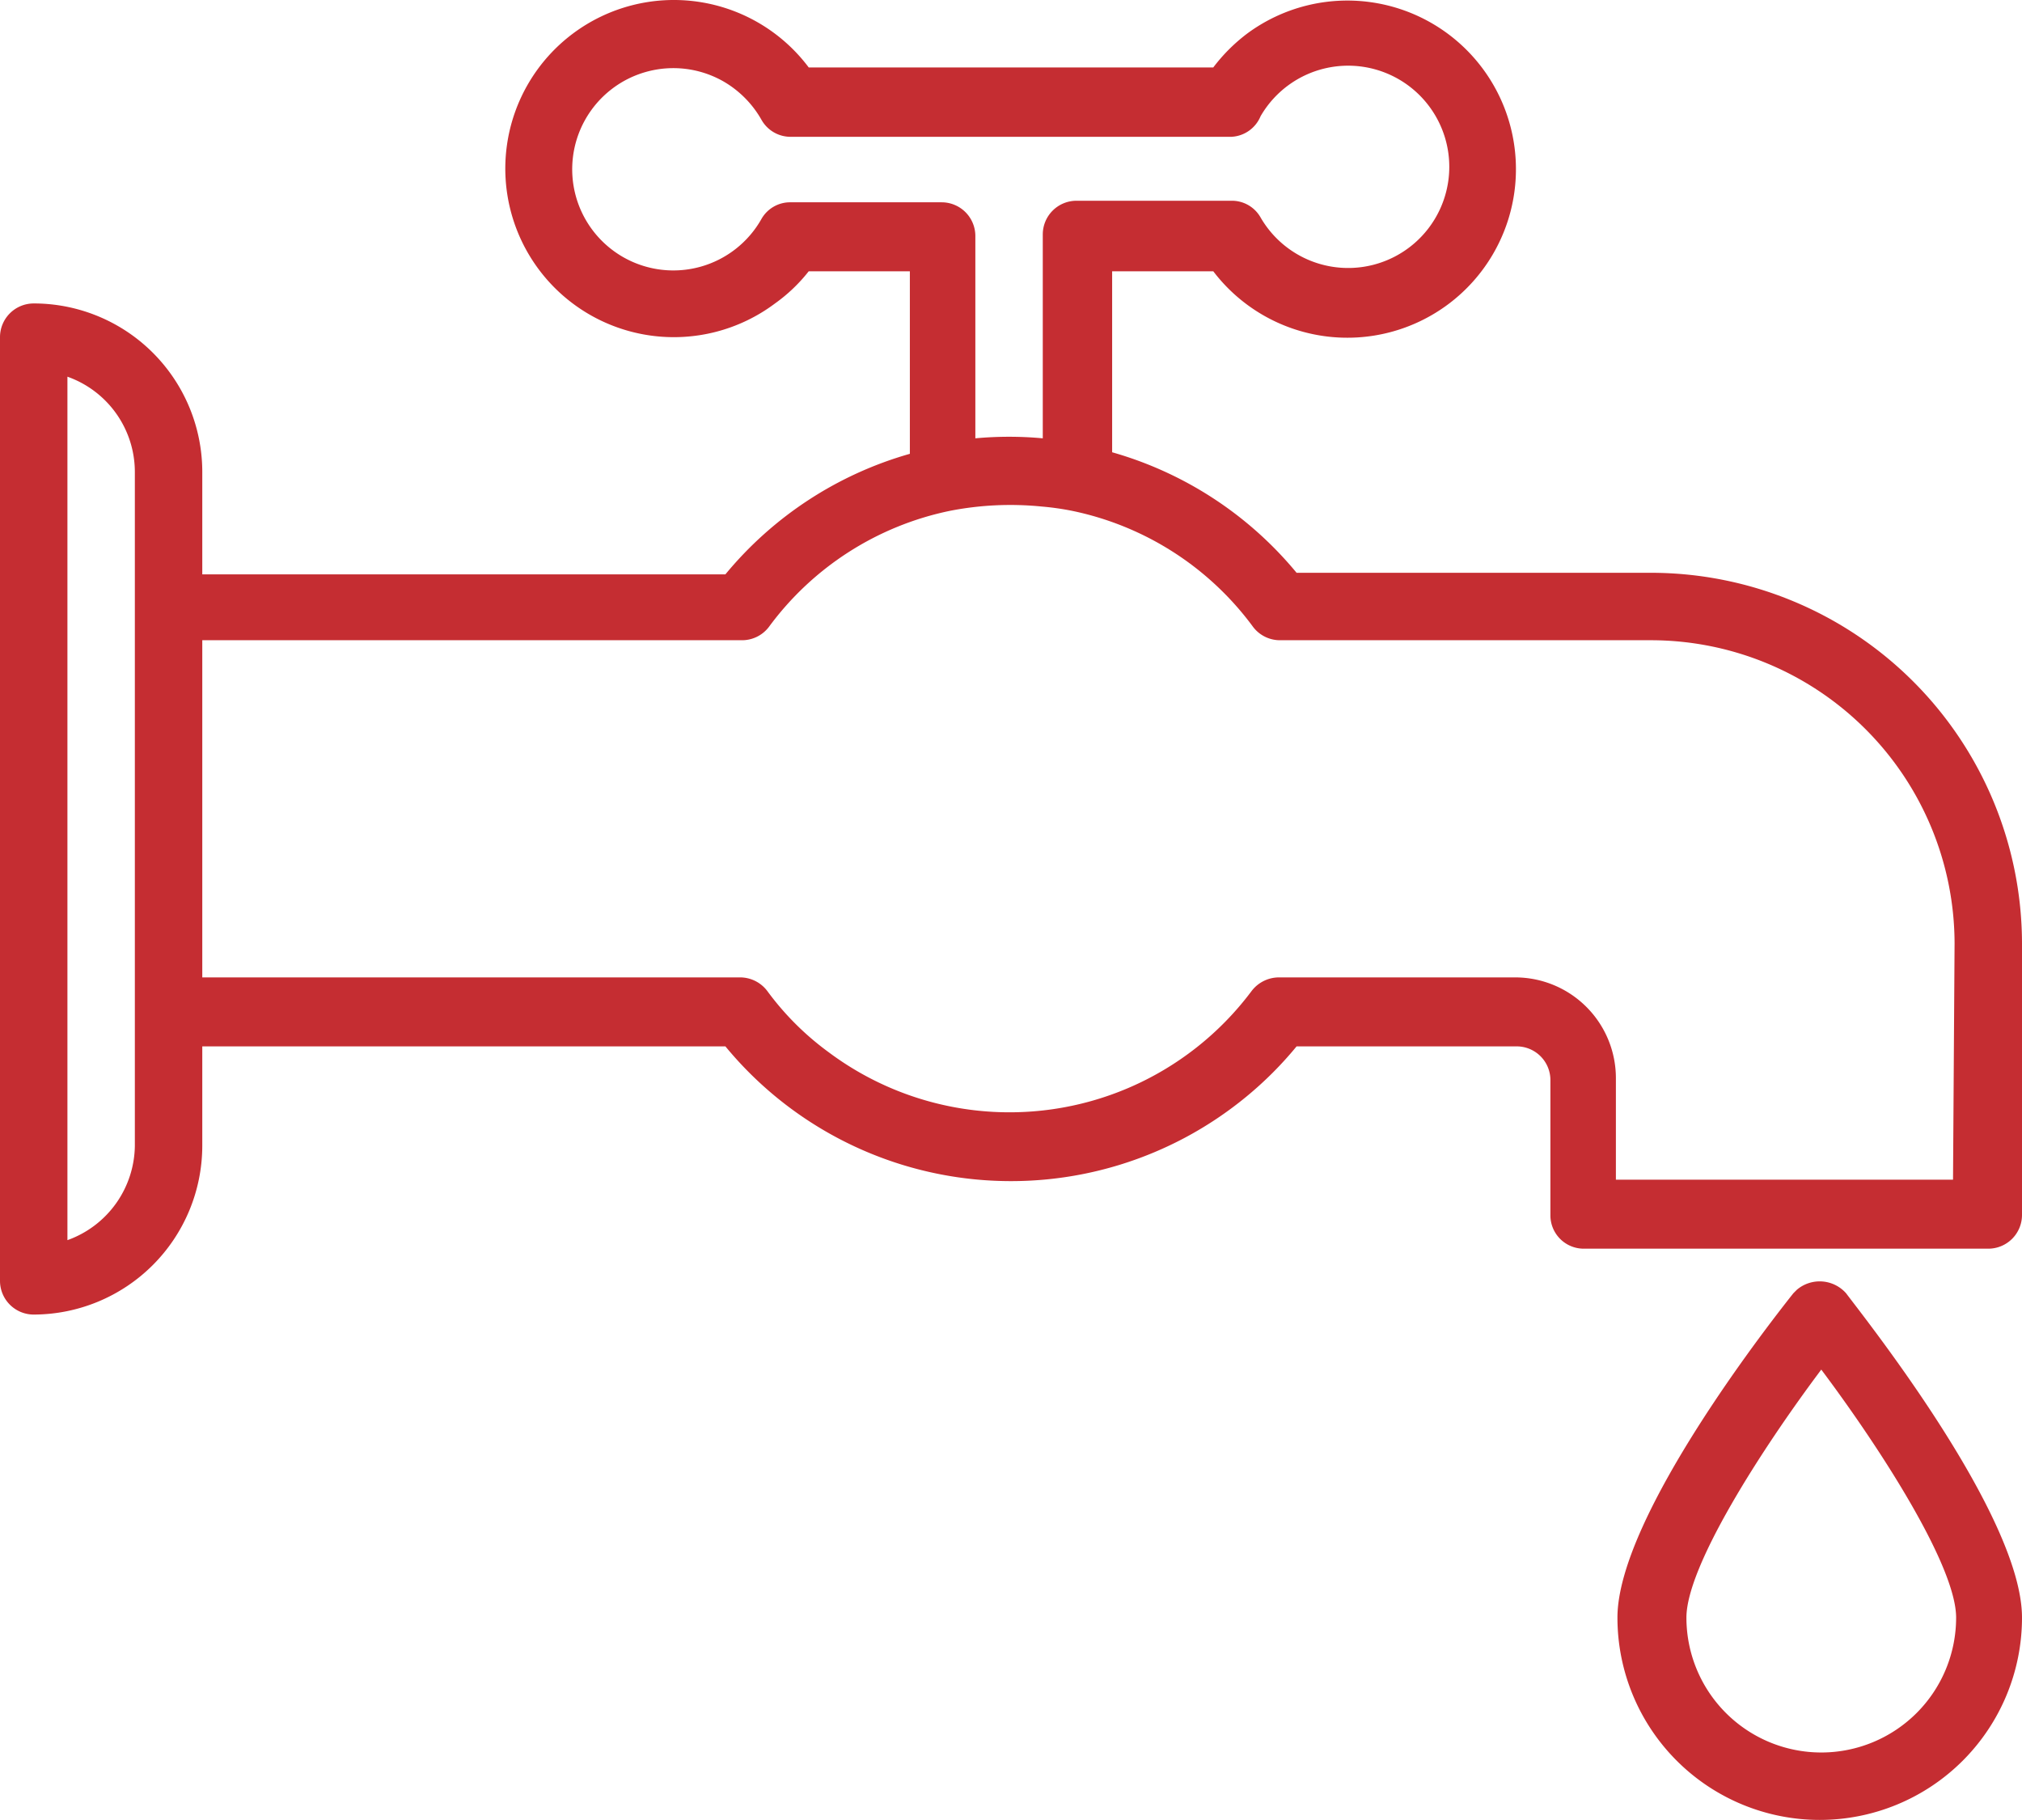
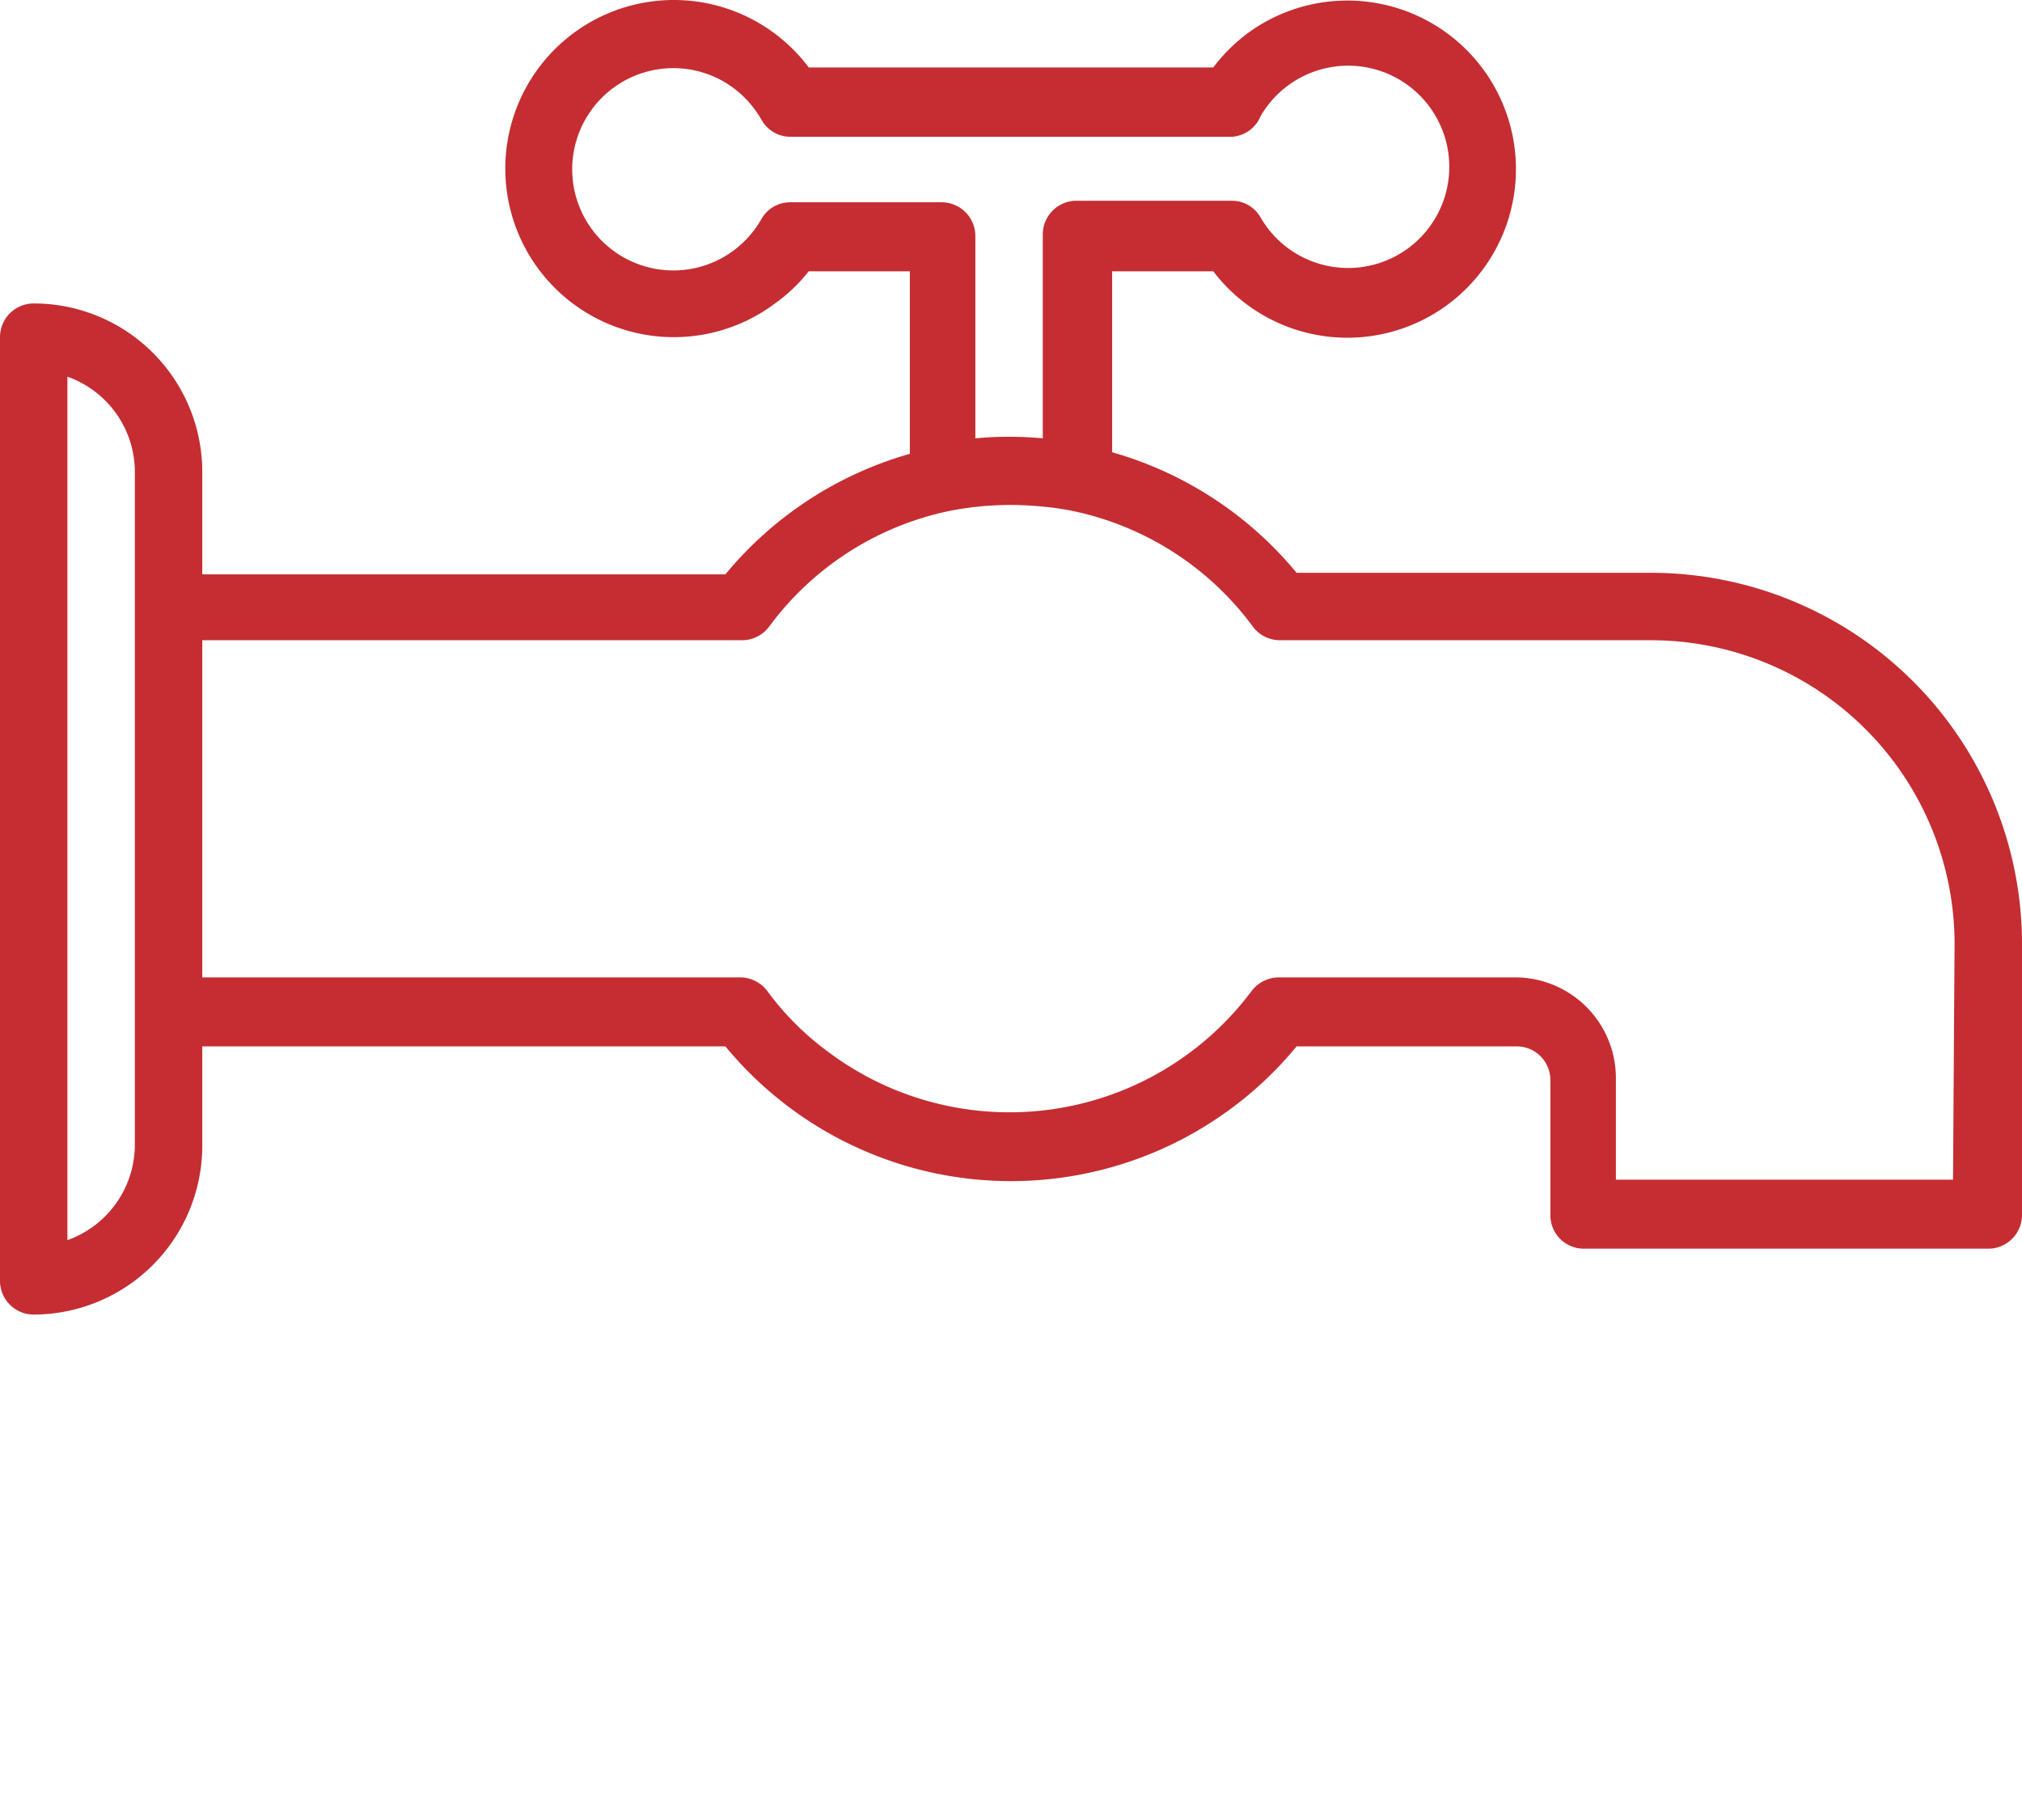
<svg xmlns="http://www.w3.org/2000/svg" viewBox="0 0 52.18 46.96">
  <defs>
    <style>.cls-1{fill:#c52d32;}</style>
  </defs>
  <title>fauset</title>
  <g id="Слой_2" data-name="Слой 2">
    <g id="Слой_1-2" data-name="Слой 1">
      <path class="cls-1" d="M42.61,14.78H33.46a9.56,9.56,0,0,0-4.76-3.11V7h2.61A4.35,4.35,0,1,0,32.18.87a4.48,4.48,0,0,0-.87.87H20.87A4.35,4.35,0,1,0,20,7.83,4.22,4.22,0,0,0,20.87,7h2.61v4.71a9.56,9.56,0,0,0-4.76,3.11H5.22v-2.6A4.35,4.35,0,0,0,.87,7.83.87.87,0,0,0,0,8.7V33.05a.87.87,0,0,0,.87.87,4.36,4.36,0,0,0,4.35-4.35V27h13.5a9.55,9.55,0,0,0,13.44,1.3,9.4,9.4,0,0,0,1.3-1.3h5.68a.87.87,0,0,1,.87.87v3.48a.86.86,0,0,0,.86.87H51.31a.87.87,0,0,0,.87-.87v-7A9.58,9.58,0,0,0,42.61,14.78ZM3.48,29.57A2.62,2.62,0,0,1,1.74,32V9.72a2.61,2.61,0,0,1,1.74,2.46ZM20.4,5.22a.85.85,0,0,0-.75.43,2.61,2.61,0,1,1-1-3.56,2.65,2.65,0,0,1,1,1,.86.86,0,0,0,.75.44H31.78A.86.86,0,0,0,32.53,3a2.61,2.61,0,1,1,0,2.61.85.85,0,0,0-.75-.43h-4a.87.87,0,0,0-.87.87v5.26a9.48,9.48,0,0,0-1.74,0V6.09a.87.87,0,0,0-.87-.87Zm30,25.22h-8.7V27.83a2.6,2.6,0,0,0-2.6-2.61H33a.89.89,0,0,0-.7.35,7.8,7.8,0,0,1-10.93,1.57,7.3,7.3,0,0,1-1.57-1.57.88.88,0,0,0-.7-.35H5.22v-8.7H19.14a.87.87,0,0,0,.7-.34,7.74,7.74,0,0,1,4.68-3,8.12,8.12,0,0,1,2.36-.11,7,7,0,0,1,.78.11,7.74,7.74,0,0,1,4.68,3,.87.87,0,0,0,.7.34h9.57a7.84,7.84,0,0,1,7.83,7.83Z" />
-       <path class="cls-1" d="M47.64,33.37a.91.91,0,0,0-1.27-.09l-.09.09c-.46.58-4.54,5.74-4.54,8.37a5.22,5.22,0,0,0,10.44,0C52.18,39.11,48.11,34,47.64,33.37ZM47,45.22a3.48,3.48,0,0,1-3.48-3.48c0-1.32,1.92-4.32,3.48-6.4,1.56,2.08,3.48,5.08,3.48,6.4A3.48,3.48,0,0,1,47,45.22Z" />
    </g>
  </g>
</svg>